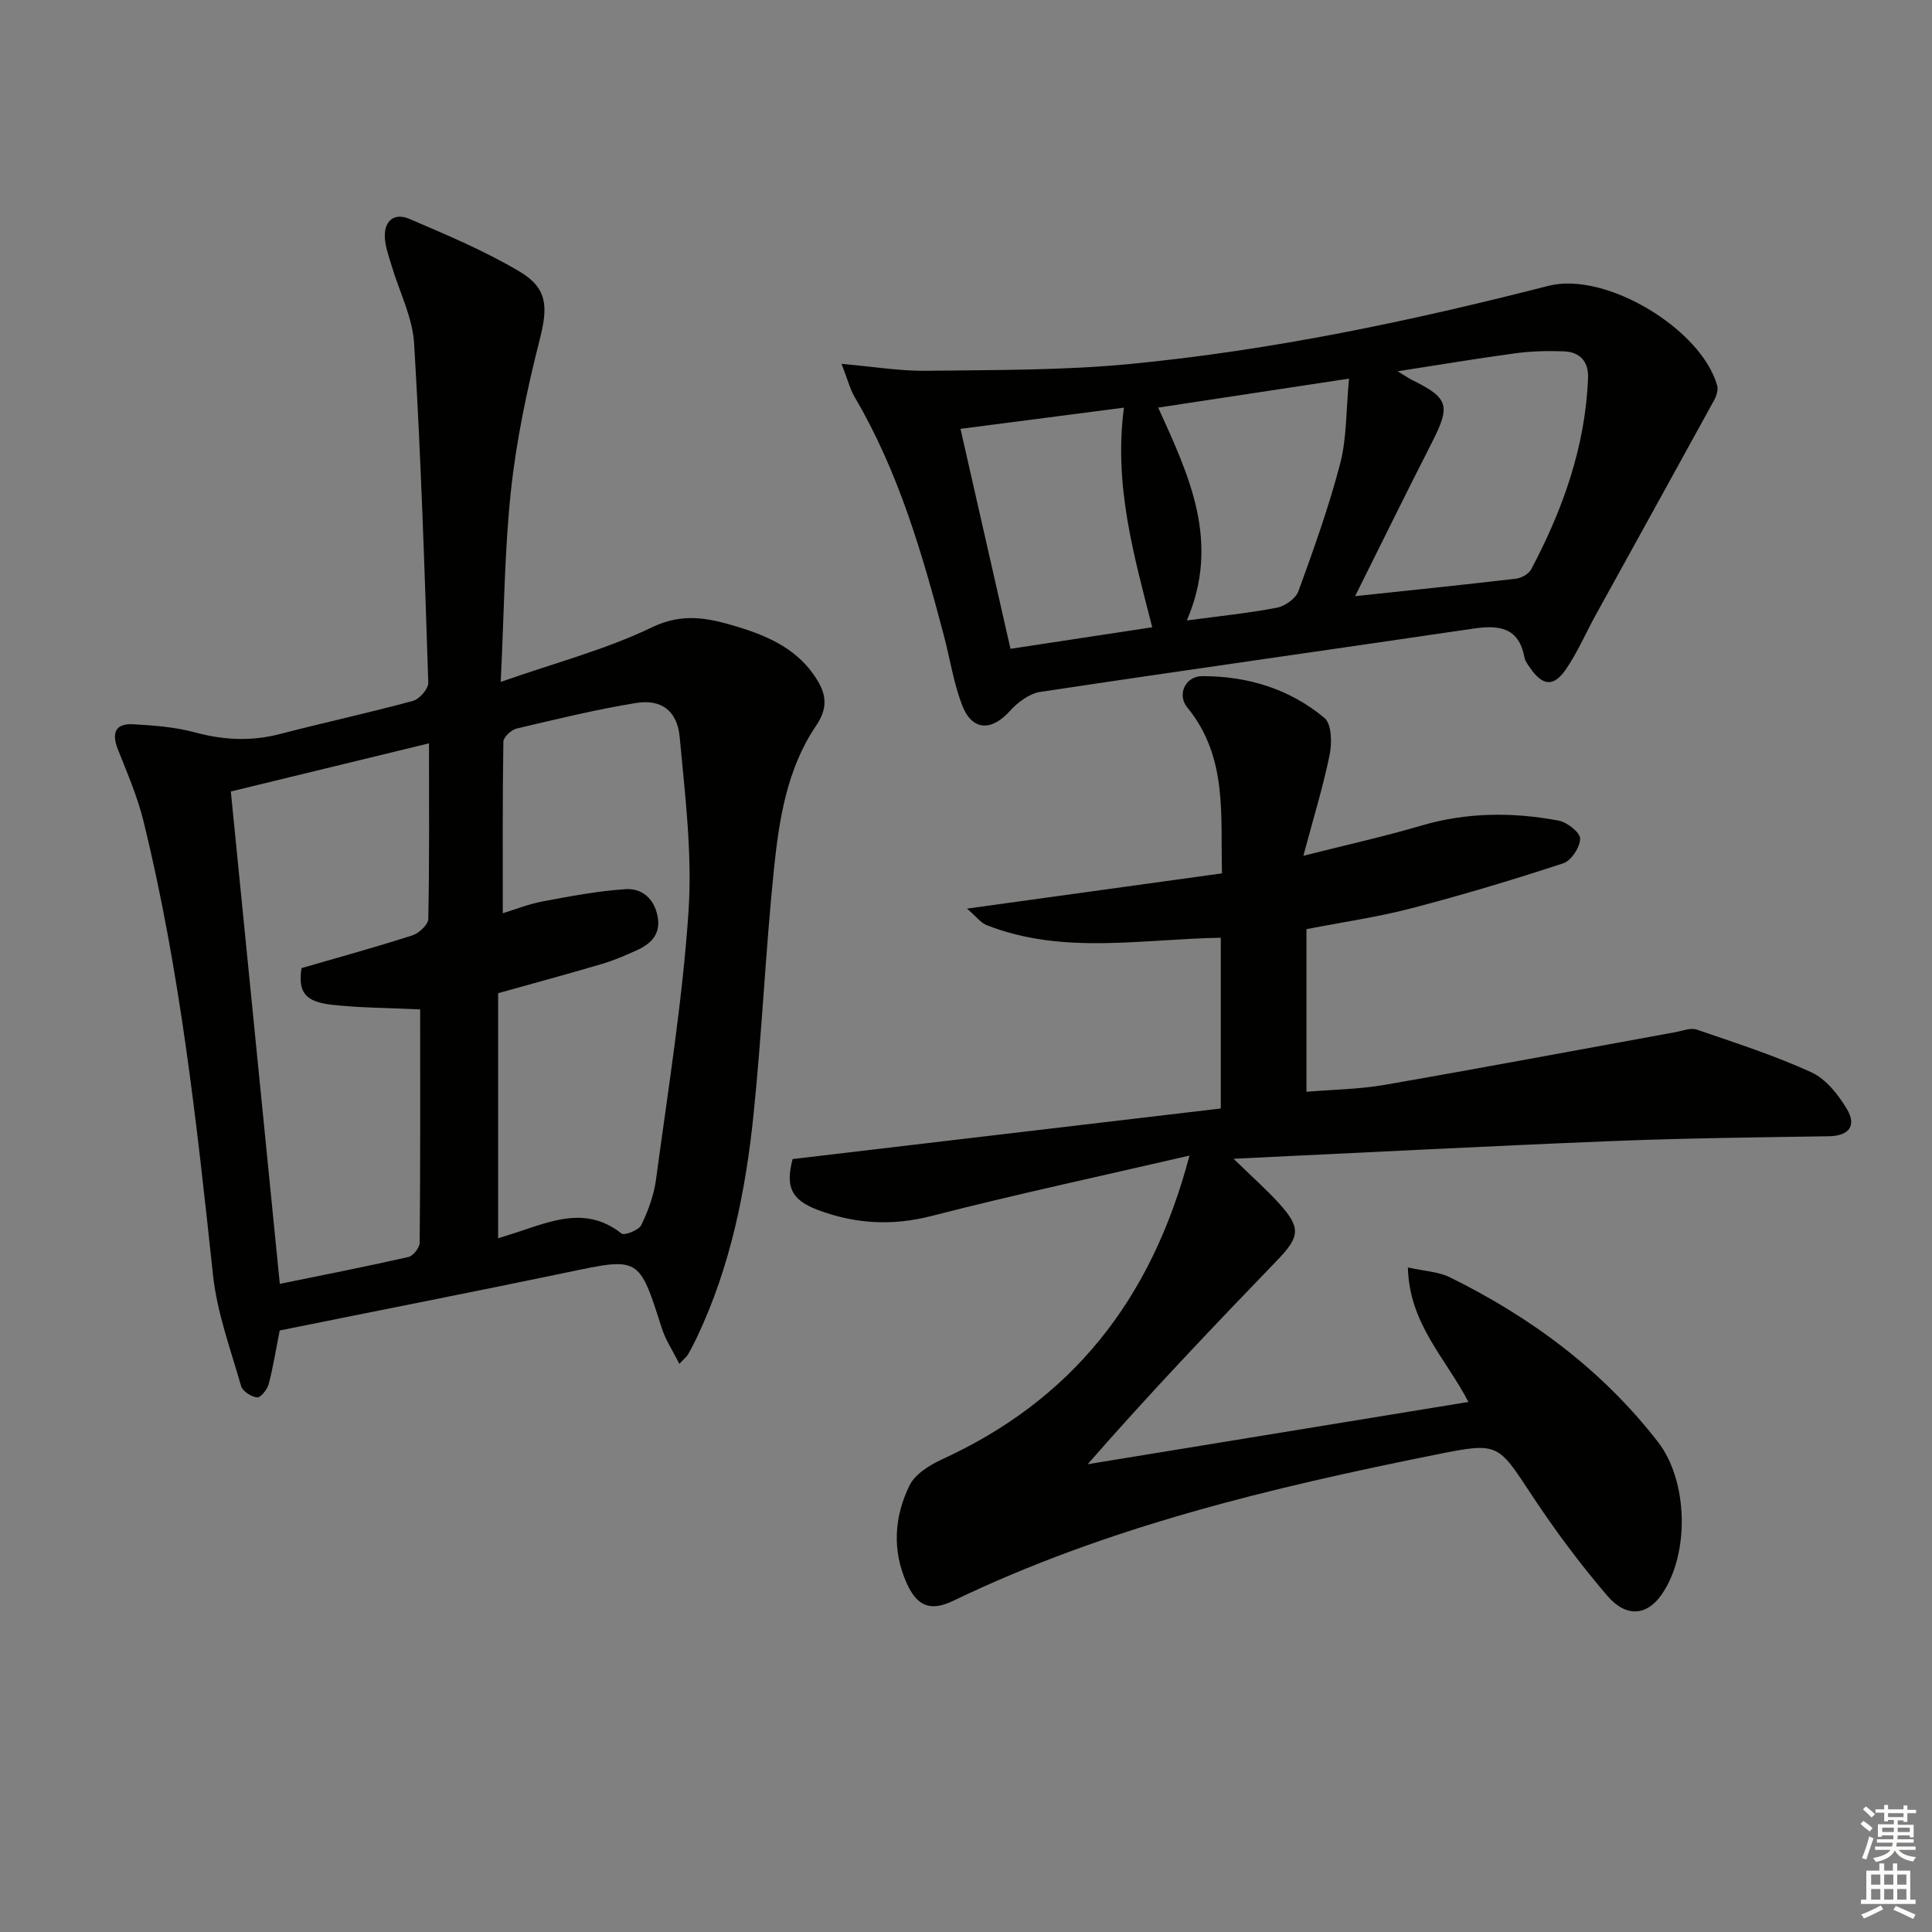
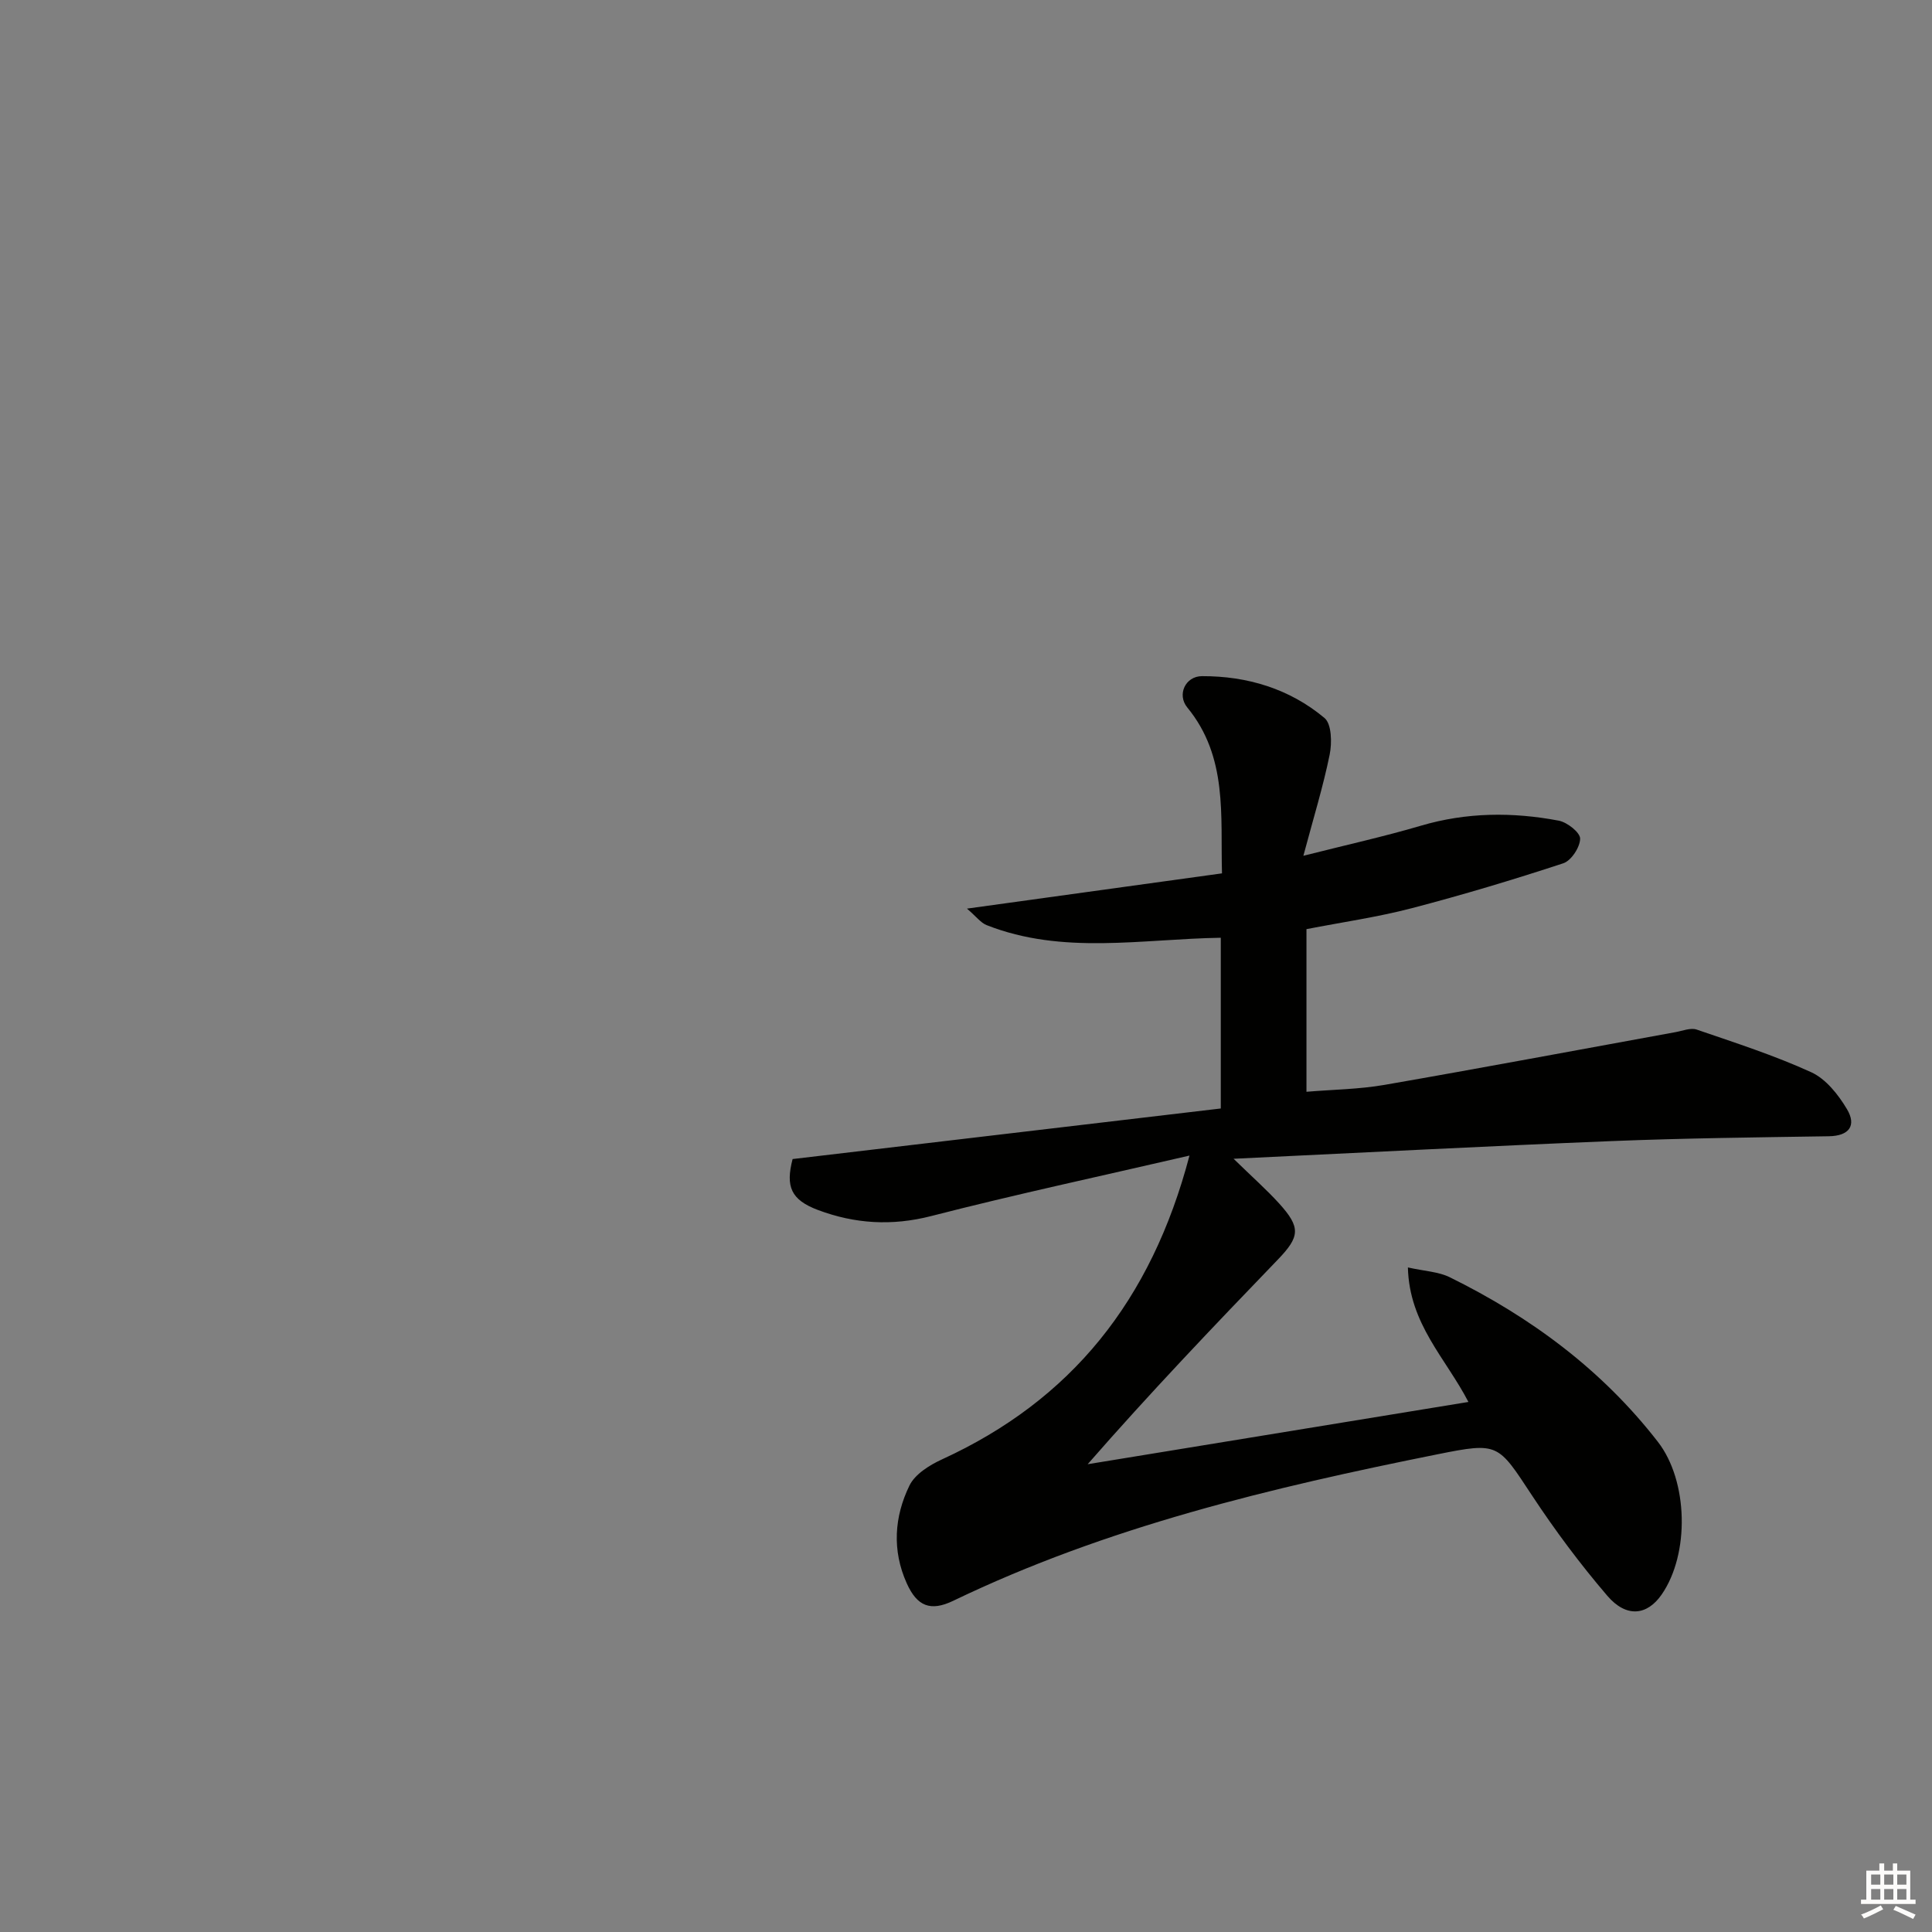
<svg xmlns="http://www.w3.org/2000/svg" enable-background="new 0 0 400 400" viewBox="0 0 400 400">
  <rect x="0" y="0" width="400" height="400" fill="#808080" stroke="none" />
  <g fill="#010100">
    <path d="m246.27 239.25c-18.7 4.33-36.17 8.07-53.47 12.52-8.14 2.09-15.81 1.61-23.44-1.25-5.62-2.11-6.74-4.86-5.26-10.55 29.69-3.51 59.24-7 88.65-10.47 0-12.45 0-23.72 0-35.35-16.37.26-32.73 3.59-48.47-2.61-1.24-.49-2.16-1.78-4.08-3.42 18.17-2.51 35.22-4.87 52.8-7.3-.34-11.99 1.24-24.07-7.18-34.34-2.18-2.65-.41-6.48 3.04-6.49 9.38-.03 18.14 2.62 25.36 8.66 1.49 1.24 1.57 5.16 1.07 7.6-1.34 6.58-3.33 13.03-5.44 20.93 9.01-2.28 16.74-3.99 24.31-6.22 9.48-2.8 19.02-2.86 28.57-1.05 1.75.33 4.44 2.46 4.42 3.73-.02 1.76-1.84 4.55-3.48 5.09-10.37 3.41-20.84 6.55-31.41 9.31-7.05 1.84-14.32 2.88-21.77 4.33v33.67c5.45-.46 10.88-.51 16.17-1.43 20.11-3.49 40.17-7.27 60.25-10.92 1.45-.26 3.11-.95 4.36-.53 7.99 2.74 16.08 5.34 23.74 8.84 3.03 1.39 5.61 4.65 7.39 7.65 2 3.36.49 5.54-3.79 5.6-14.98.23-29.96.4-44.92 1-25.56 1.03-51.11 2.37-78.29 3.66 3.88 3.79 6.8 6.36 9.4 9.22 4.55 5.01 4.35 6.9-.26 11.68-13.26 13.76-26.46 27.58-39.35 42.34 26.17-4.28 52.33-8.56 78.83-12.89-4.67-9.04-12.25-16.12-12.53-27.85 3.49.78 6.34.88 8.67 2.03 16.78 8.27 31.54 19.18 43.09 34.08 6.28 8.09 6.61 23.18.78 31.61-3.01 4.35-7.31 4.86-11.26.25-5.61-6.55-10.8-13.51-15.55-20.71-7.11-10.79-6.91-11.12-19.57-8.58-34.4 6.9-68.45 15-100.3 30.34-4.7 2.26-7.48 1.14-9.62-3.63-3.06-6.8-2.59-13.76.56-20.23 1.15-2.36 4.16-4.24 6.74-5.42 26.74-12.27 43.32-32.81 51.24-62.9z" />
-     <path d="m57.91 275.46c-.8 4.02-1.36 7.62-2.29 11.13-.3 1.11-1.68 2.81-2.39 2.73-1.21-.13-3-1.27-3.31-2.34-2.17-7.6-4.98-15.19-5.82-22.98-3.37-31.55-6.8-63.06-14.38-93.94-1.25-5.11-3.38-10.02-5.32-14.93-1.34-3.4-.52-5.39 3.2-5.18 4.29.25 8.67.57 12.79 1.69 5.92 1.6 11.63 1.88 17.57.33 9.16-2.38 18.41-4.38 27.54-6.86 1.35-.37 3.21-2.5 3.17-3.76-.76-23.42-1.52-46.85-2.93-70.24-.33-5.46-3.09-10.77-4.68-16.16-.56-1.88-1.27-3.8-1.38-5.72-.2-3.5 1.94-5.26 5.06-3.92 7.74 3.32 15.59 6.61 22.81 10.9 5.97 3.54 5.87 7.5 4.17 14.18-2.6 10.24-4.8 20.68-5.93 31.17-1.35 12.52-1.41 25.19-2.12 39.62 11.34-3.98 21.78-6.7 31.31-11.3 6.41-3.09 11.72-1.91 17.57-.15 6.66 2 12.81 4.79 16.64 11.05 1.97 3.22 2.16 5.94-.26 9.52-6.02 8.9-7.65 19.43-8.71 29.82-1.73 16.85-2.47 33.81-4.21 50.66-1.64 15.88-4.79 31.49-11.71 46.08-.57 1.2-1.18 2.38-1.83 3.54-.24.42-.66.73-1.82 1.98-1.36-2.73-2.86-4.96-3.64-7.42-4.72-14.81-4.63-14.67-19.57-11.53-19.77 4.12-39.61 8-59.53 12.03zm45.22-19.09c1.6-.5 2.7-.84 3.78-1.19 7.26-2.38 14.47-5.55 21.76.2.6.48 3.58-.68 4.1-1.74 1.43-2.95 2.61-6.19 3.05-9.42 2.47-18.42 5.46-36.83 6.72-55.35.82-12.01-.7-24.22-1.82-36.28-.51-5.49-3.84-7.89-9.06-7.04-8.31 1.35-16.53 3.36-24.73 5.3-1.1.26-2.69 1.76-2.71 2.71-.19 11.79-.12 23.58-.12 35.52 2.29-.7 5.21-1.88 8.25-2.45 5.67-1.07 11.38-2.15 17.12-2.54 3.36-.23 5.91 1.85 6.66 5.54.74 3.64-1.21 5.68-4.14 7.04-2.41 1.11-4.88 2.17-7.42 2.92-7.1 2.1-14.25 4.03-21.44 6.04zm-16.14-47.38c-6.58-.32-12.52-.31-18.39-.98-5.55-.63-6.9-2.72-6.18-7.57 7.71-2.24 15.37-4.34 22.93-6.77 1.38-.44 3.29-2.21 3.32-3.4.25-11.78.15-23.56.15-36.37-14.25 3.46-27.83 6.76-41.03 9.97 3.42 34.33 6.74 67.7 10.14 101.94 9.21-1.88 17.96-3.59 26.65-5.57.98-.22 2.31-1.94 2.31-2.98.15-16.11.1-32.23.1-48.27z" />
-     <path d="m174.23 75.33c6.72.59 12.15 1.51 17.57 1.44 14.1-.19 28.27-.06 42.27-1.42 29.28-2.83 58.02-8.87 86.52-16.17 11.92-3.05 31.71 9.03 34.93 20.65.25.89-.15 2.15-.63 3.03-8.14 14.84-16.34 29.64-24.51 44.46-2.08 3.77-3.79 7.79-6.22 11.32-2.52 3.65-4.82 3.35-7.36-.35-.47-.68-1.04-1.41-1.18-2.18-1.16-6.27-5.3-6.74-10.6-5.96-29.87 4.41-59.78 8.6-89.64 13.1-2.26.34-4.66 2.14-6.26 3.92-3.86 4.29-7.88 4.18-9.94-1.21-1.76-4.61-2.5-9.61-3.77-14.41-4.5-17.05-9.4-33.95-18.45-49.32-.97-1.67-1.45-3.62-2.73-6.9zm106.33 48.1c11.63-1.24 22.48-2.35 33.3-3.62 1.13-.13 2.65-.97 3.15-1.92 6.58-12.42 11.23-25.45 11.78-39.66.13-3.41-1.73-5.38-5.06-5.49-3.28-.11-6.62-.05-9.87.39-7.78 1.04-15.52 2.35-24.5 3.74 1.82 1.1 2.35 1.47 2.92 1.76 7.68 3.79 8.09 5.31 4.18 12.99-5.33 10.44-10.49 20.98-15.9 31.81zm-47.86-39.03c-11.57 1.5-22.48 2.92-33.84 4.39 3.51 15.46 6.87 30.24 10.35 45.54 10.05-1.53 19.6-2.98 29.35-4.46-3.88-15.13-7.97-29.52-5.86-45.47zm13.02 44.06c6.85-.92 12.79-1.51 18.63-2.64 1.69-.33 3.92-1.89 4.47-3.41 3.18-8.73 6.33-17.51 8.66-26.48 1.37-5.3 1.2-10.99 1.82-17.54-13.96 2.12-26.49 4.02-39.51 6 6.41 14.12 12.94 27.79 5.93 44.07z" />
  </g>
-   <path d="m385.2 377.6.6-.6c.6.4 1.3.9 1.9 1.5l-.6.7c-.8-.6-1.4-1.1-1.9-1.6zm.3 7.1c.6-1.4 1.1-2.9 1.5-4.5.3.1.6.3.9.4-.5 1.4-1 2.9-1.5 4.4zm.2-10.1.6-.6c.7.5 1.3 1.1 1.9 1.6l-.7.7c-.6-.6-1.2-1.2-1.8-1.7zm8.4-.8h.8v.9h1.8v.7h-1.8v1.8h-.8v-.3h-1.2v.9h3.3v2.6h-.8v-.4h-2.5c0 .3 0 .6-.1.8h3.4v.7h-3.5c0 .3-.1.6-.1.8h4v.7h-3.5c.7.9 1.9 1.3 3.6 1.5-.2.2-.4.5-.6.9-1.9-.3-3.2-1.1-3.8-2.3-.5 1.1-1.8 2-3.9 2.4-.2-.3-.4-.5-.6-.8 1.9-.4 3.1-.9 3.6-1.7h-3.2v-.7h3.5c.1-.2.1-.5.2-.8h-3.3v-.7h3.4c0-.2 0-.5 0-.8h-2.4v.3h-.8v-2.6h3.3v-.9h-1.2v.3h-.8v-1.8h-1.8v-.7h1.8v-.9h.8v.9h3.2zm-4.4 5.5h2.4c0-.3 0-.6 0-.9h-2.4zm1.2-3.1h3.2v-.8h-3.2zm4.4 2.2h-2.4v.9h2.5v-.9z" fill="#fcfbfa" />
  <path d="m389.2 385.8h.9v1.5h1.8v-1.5h.9v1.5h2.7v6h1.1v.9h-11.3v-.9h1.1v-6h2.7v-1.5zm.2 8.7.5.8c-1.2.6-2.5 1.3-4 1.9-.2-.3-.3-.6-.6-.8 1.6-.6 3-1.3 4.1-1.9zm-2-4.3h1.9v-2.1h-1.9zm0 3.1h1.9v-2.2h-1.9zm2.7-3.1h1.9v-2.1h-1.9zm0 3.1h1.9v-2.2h-1.9zm2.4 1.3c1.4.6 2.7 1.2 4.1 1.8l-.5.9c-1.5-.7-2.8-1.4-4.1-1.9zm2.2-6.5h-1.9v2.1h1.9zm-1.9 5.2h1.9v-2.2h-1.9z" fill="#fcfbfa" />
</svg>